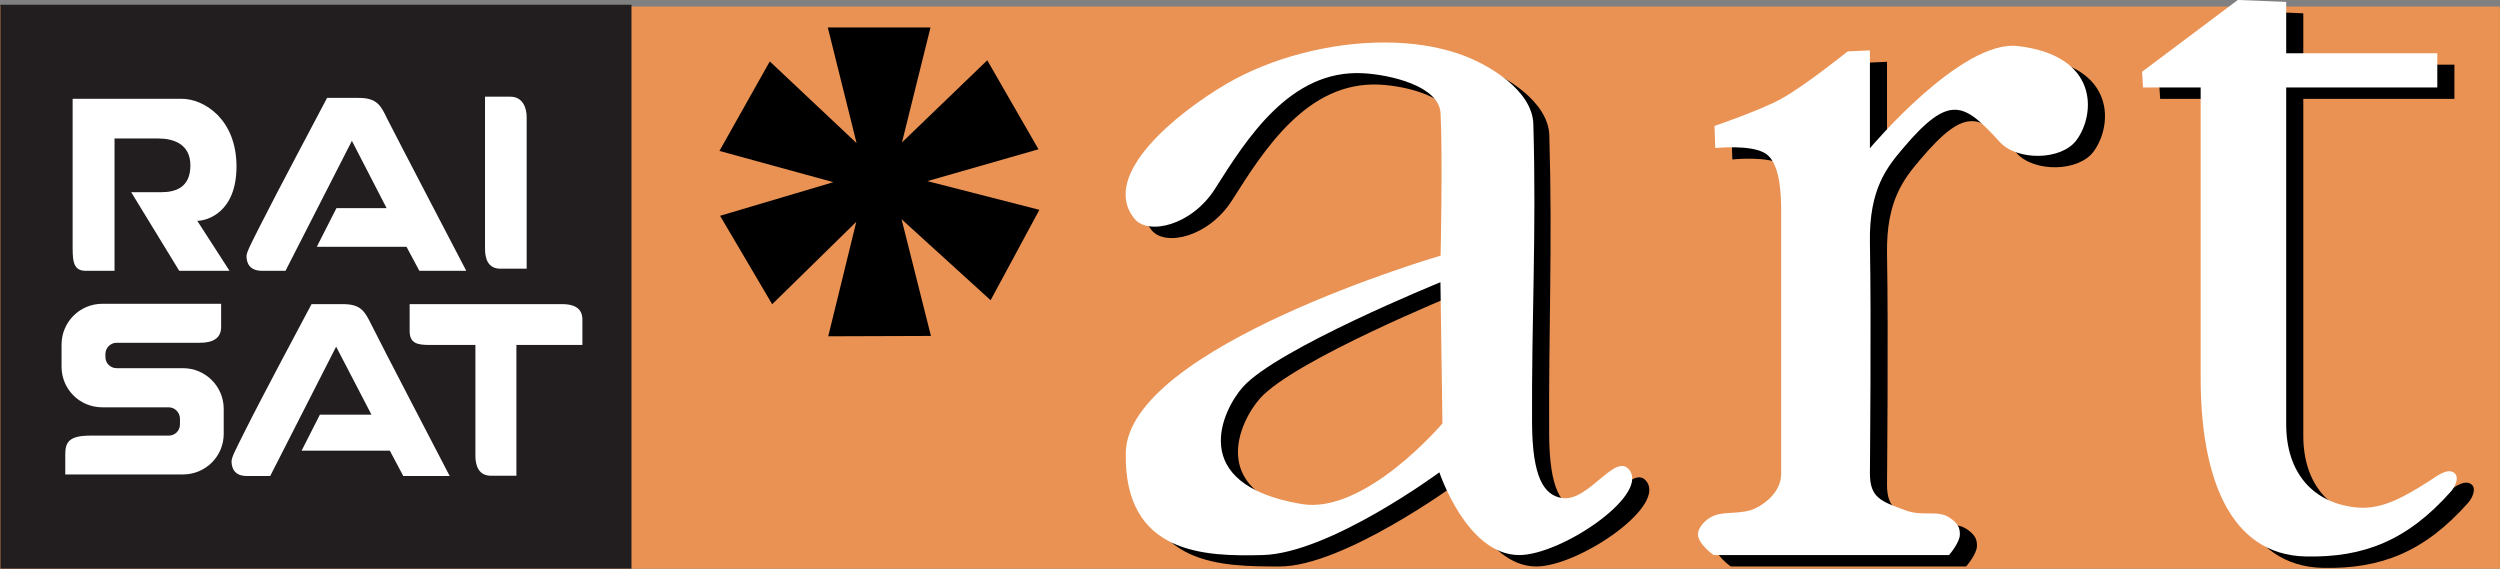
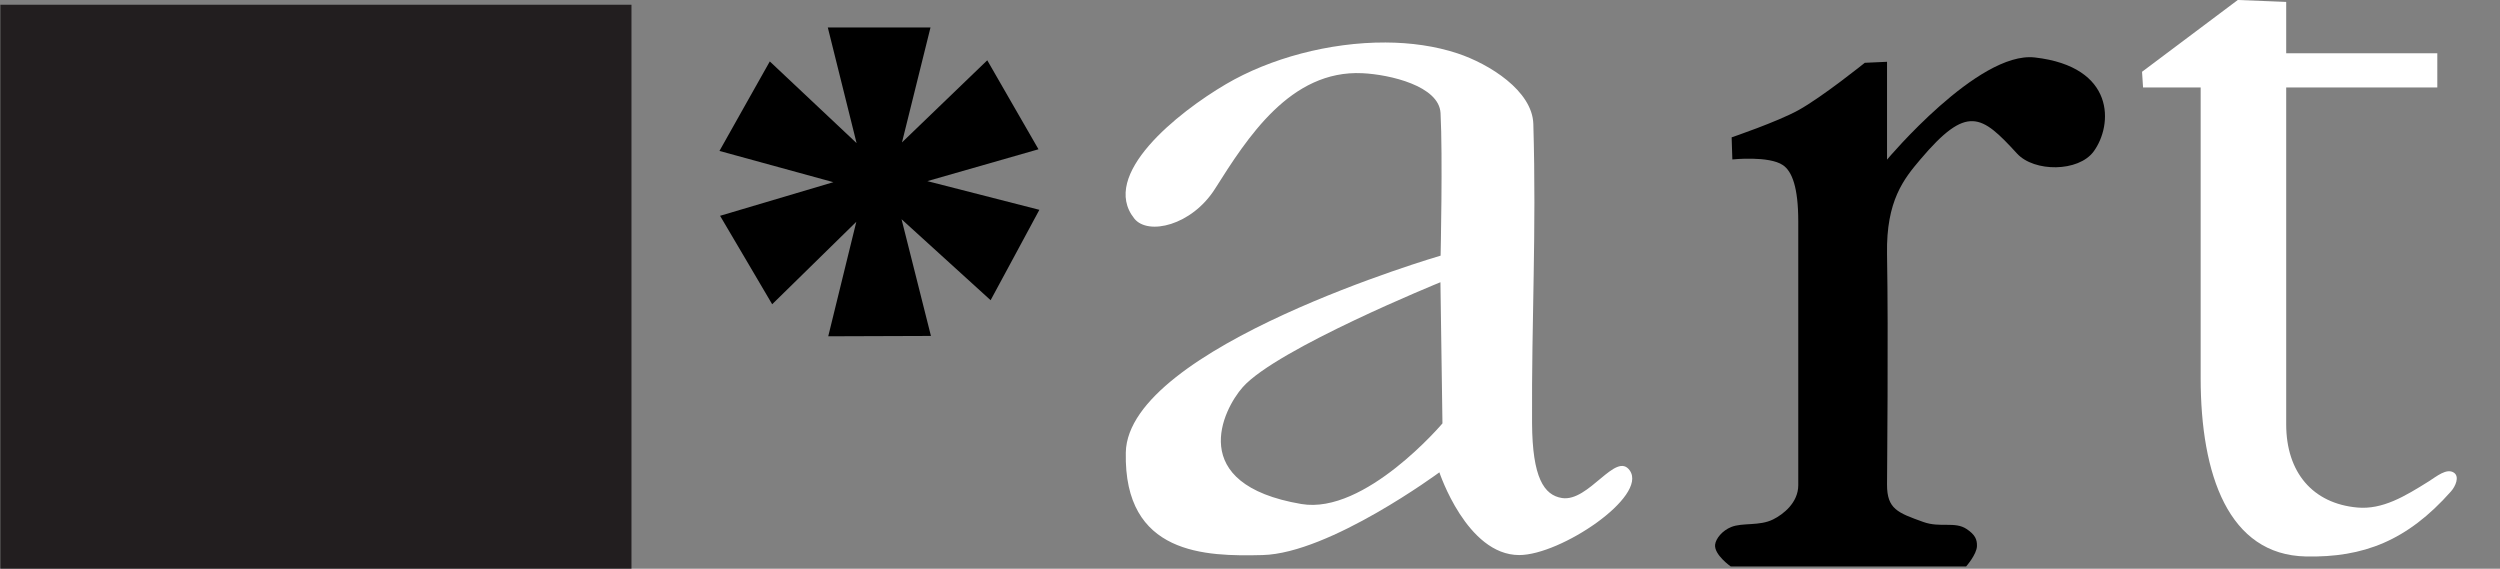
<svg xmlns="http://www.w3.org/2000/svg" xmlns:ns1="http://www.inkscape.org/namespaces/inkscape" xmlns:ns2="http://sodipodi.sourceforge.net/DTD/sodipodi-0.dtd" width="636.473" height="144.791" id="svg3082" version="1.1" ns1:version="0.47 r22583" ns2:docname="RAI Sat Art Logo.svg">
  <rect width="100%" height="100%" fill="#808080" stroke="none" />
  <defs id="defs3084">
    <ns1:perspective ns2:type="inkscape:persp3d" ns1:vp_x="0 : 526.18109 : 1" ns1:vp_y="0 : 1000 : 0" ns1:vp_z="744.09448 : 526.18109 : 1" ns1:persp3d-origin="372.04724 : 350.78739 : 1" id="perspective3090" />
    <ns1:perspective id="perspective3061" ns1:persp3d-origin="0.5 : 0.33333333 : 1" ns1:vp_z="1 : 0.5 : 1" ns1:vp_y="0 : 1000 : 0" ns1:vp_x="0 : 0.5 : 1" ns2:type="inkscape:persp3d" />
  </defs>
  <ns2:namedview id="base" pagecolor="#ffffff" bordercolor="#666666" borderopacity="1.0" ns1:pageopacity="0.0" ns1:pageshadow="2" ns1:zoom="0.72587495" ns1:cx="351.72239" ns1:cy="65.281195" ns1:document-units="px" ns1:current-layer="layer1" showgrid="false" ns1:window-width="1024" ns1:window-height="749" ns1:window-x="-4" ns1:window-y="-4" ns1:window-maximized="1" showguides="true" ns1:guide-bbox="true" />
  <g ns1:label="Ebene 1" ns1:groupmode="layer" id="layer1" transform="translate(93.831,-488.538)">
    <g id="g3033" transform="matrix(0.717,0,0,0.717,-349.447,350.212)">
-       <rect y="195.25" x="356.496" height="199.601" width="887.662" id="rect2896" style="fill:#ea9253;fill-opacity:1;stroke:none" />
      <g transform="matrix(1.296,0,0,1.296,1040.047,263.385)" id="g3009">
        <path ns2:nodetypes="ccccc" style="fill:#221e1f;fill-rule:nonzero;stroke:none" d="m -527.32,-53.077 172.908,0 0,154.51 -172.908,0 0,-154.51 z" id="path3786" />
        <g id="g3788" clip-path="url(#id212)" transform="matrix(22.158,0,0,-22.158,-10647.686,11648.011)">
          <g id="g3790" transform="translate(457.63,526.912)">
-             <path id="path3792" d="m 0,0 1.347,0 c 0.283,0 0.679,-0.257 0.679,-0.836 0,-0.58 -0.375,-0.673 -0.485,-0.673 l 0.399,-0.618 -0.622,0 -0.594,0.972 0.372,0 c 0.179,0 0.36,0.06 0.36,0.331 0,0.268 -0.215,0.333 -0.393,0.333 l -0.545,0 0,-1.636 -0.357,0 C -0.007,-2.127 0,-1.983 0,-1.778 L 0,0 m 5.099,0.026 0,-1.881 c 0,-0.127 0.04,-0.246 0.191,-0.246 l 0.324,0 0,1.875 c 0,0.111 -0.047,0.252 -0.202,0.252 l -0.313,0 m -2.467,-2.153 0.821,1.607 0.429,-0.832 -0.62,0 -0.243,-0.478 1.109,0 0.159,-0.297 0.58,0 c 0,0 -0.899,1.722 -0.978,1.881 -0.078,0.163 -0.126,0.257 -0.352,0.257 l -0.391,0 C 3.018,-0.235 2.545,-1.119 2.304,-1.597 2.214,-1.778 2.15,-1.895 2.15,-1.945 c 0,-0.09 0.041,-0.182 0.191,-0.182 l 0.291,0 m -0.189,-2.537 0.815,1.599 0.437,-0.841 -0.638,0 -0.226,-0.445 1.091,0 0.166,-0.313 0.574,0 c 0,0 -0.892,1.712 -0.969,1.873 -0.08,0.16 -0.127,0.252 -0.352,0.252 l -0.387,0 C 2.825,-2.783 2.354,-3.66 2.116,-4.137 2.027,-4.317 1.965,-4.43 1.965,-4.482 c 0,-0.088 0.039,-0.182 0.187,-0.182 l 0.291,0 m 3.044,1.62 0.816,0 0,0.315 c 0,0.151 -0.12,0.19 -0.25,0.19 l -1.886,0 0,-0.331 c 0,-0.155 0.094,-0.174 0.25,-0.174 l 0.563,0 0,-1.369 c 0,-0.127 0.043,-0.248 0.192,-0.248 l 0.315,0 0,1.617 m -5.624,0.005 0,-0.273 c 0,-0.28 0.224,-0.503 0.504,-0.503 l 0.821,0 c 0.077,0 0.139,-0.065 0.139,-0.14 l 0,-0.071 c 0,-0.079 -0.062,-0.139 -0.139,-0.139 l -0.968,0 c -0.265,0 -0.311,-0.081 -0.311,-0.231 l 0,-0.249 1.455,0 c 0.279,0 0.504,0.223 0.504,0.502 l 0,0.309 c 0,0.277 -0.225,0.503 -0.504,0.503 l -0.82,0 c -0.077,0 -0.139,0.06 -0.139,0.139 l 0,0.035 c 0,0.077 0.062,0.14 0.139,0.14 l 1.028,0 c 0.158,0 0.264,0.052 0.264,0.196 l 0,0.286 -1.469,0 c -0.28,0 -0.504,-0.227 -0.504,-0.504" style="fill:#ffffff;fill-rule:nonzero;stroke:none" />
-           </g>
+             </g>
        </g>
      </g>
      <g transform="translate(0,2.025)" id="g3023">
        <g id="g2856" style="fill:#000000" transform="translate(6.074,-219.951)">
-           <path style="fill:#000000;stroke:none" d="m 848.438,277.625 c -19.833,-0.082 -40.937,5.569 -56.656,14.812 -17.064,10.035 -44.952,32.191 -32.5,47.719 4.868,6.07 20.386,2.476 28.656,-10.594 11.409,-18.029 26.722,-42.264 52.344,-41.031 9.658,0.465 26.207,4.501 26.719,14.156 0.804,15.189 1.031,50.625 1.031,50.625 0,0 -111.001,32.38 -111.781,69.875 -0.759,36.445 28.346,36.438 48.594,36.438 22.618,0 62.75,-29.375 62.75,-29.375 0,0 9.729,29.375 28.344,29.375 14.733,0 45.668,-20.763 39.281,-30 -4.917,-7.112 -14.529,11.255 -24.094,9.75 -6.38,-1.004 -10.519,-7.251 -10.625,-26.594 -0.198,-37.543 1.188,-67.171 0.057,-106.219 -0.342,-11.806 -15.285,-21.342 -26.494,-25.062 -7.867,-2.611 -16.61,-3.838 -25.625,-3.875 z m 19.531,85.125 0.719,50.125 c 0,0 -27.477,32.47 -50.094,28.625 -41.189,-7.003 -27.843,-33.603 -20.781,-41.531 C 809.964,386.326 867.969,362.75 867.969,362.75 z" transform="translate(0,152.362)" id="path2858" ns2:nodetypes="cssssscsscssscsscccssc" />
          <path style="fill:#000000;stroke:none" d="m 1007.925,459.618 -42.951,0 c 0,0 -5.957,-4.162 -5.548,-7.743 0.249,-2.179 2.584,-5 5.727,-6.264 4.051,-1.629 9.967,-0.264 14.854,-2.684 3.632,-1.799 8.948,-5.969 8.948,-12.17 0,-3.937 0.023,-60.362 0,-93.636 0,-12.148 -2.212,-17.789 -5.434,-19.994 -4.974,-3.405 -17.97,-2.025 -17.97,-2.025 l -0.253,-7.846 c 0,0 16.199,-5.515 23.657,-9.618 8.475,-4.662 23.623,-16.853 23.623,-16.853 l 7.894,-0.358 0,34.744 c 0,0 32.325,-38.581 52.473,-36.281 28.715,3.278 27.784,24.001 20.883,33.392 -5.371,7.309 -21.108,7.37 -27.203,0.716 -12.67,-13.834 -17.727,-17.513 -34.361,2.148 -5.753,6.8 -12.118,14.536 -11.792,33.466 0.51,29.329 0,78.117 0,81.966 0,8.678 3.79,9.971 12.866,13.243 6.015,2.169 11.203,-0.288 15.391,2.505 3.032,2.023 3.737,3.703 3.676,6.057 -0.076,2.951 -3.84,7.235 -3.84,7.235 l -40.64,0 z" id="path2860" transform="translate(0,152.362)" ns2:nodetypes="ccssssssccscccssssssssscc" />
-           <path style="fill:#000000;stroke:none" d="m 1151.097,262.53 -34.003,25.49 0.358,5.568 20.456,0 c 0,0 0,67.945 0,103.165 0,34.455 9.918,62.802 37.351,63.371 20.417,0.426 35.977,-5.535 51.54,-23.104 1.622,-1.831 3.08,-5.221 1.074,-6.622 -2.583,-1.803 -6.279,1.37 -8.948,3.042 -8.507,5.33 -16.429,10.123 -25.413,9.306 -15.767,-1.434 -25.232,-12.421 -25.232,-29.562 0,-38.502 0,-119.597 0,-119.597 l 53.656,0 0,-12.148 -53.656,0 0,-18.223 -17.182,-0.687 z" id="path2862" transform="translate(0,152.362)" ns2:nodetypes="ccccssssssscccccc" />
        </g>
        <g id="g2851" transform="translate(0,-224)" style="fill:#ffffff">
          <path id="path2832" transform="translate(0,152.362)" d="m 848.438,277.625 c -19.833,-0.082 -40.937,5.569 -56.656,14.812 -17.064,10.035 -44.952,32.191 -32.5,47.719 4.868,6.07 20.386,2.476 28.656,-10.594 11.409,-18.029 26.722,-42.264 52.344,-41.031 9.658,0.465 27.215,4.501 27.727,14.156 0.804,15.189 0.023,50.625 0.023,50.625 0,0 -111.001,32.38 -111.781,69.875 -0.759,36.445 28.347,36.954 48.594,36.438 23.812,-0.607 62.75,-29.375 62.75,-29.375 0,0 9.729,29.375 28.344,29.375 14.733,0 45.668,-20.763 39.281,-30 -4.917,-7.112 -14.529,11.255 -24.094,9.75 -6.38,-1.004 -10.519,-7.251 -10.625,-26.594 -0.198,-37.543 1.585,-67.171 0.453,-106.219 -0.342,-11.806 -15.681,-21.342 -26.891,-25.062 -7.867,-2.611 -16.61,-3.838 -25.625,-3.875 z m 19.531,85.125 0.719,50.125 c 0,0 -27.477,32.47 -50.094,28.625 -41.189,-7.003 -27.843,-33.603 -20.781,-41.531 C 809.964,386.326 867.969,362.75 867.969,362.75 z" style="fill:#ffffff;stroke:none" ns2:nodetypes="cssssscsscssscsscccssc" />
-           <path ns2:nodetypes="ccssssssccscccssssssssscc" transform="translate(0,152.362)" id="path2843" d="m 1007.925,459.618 -42.951,0 c 0,0 -5.957,-4.162 -5.548,-7.743 0.249,-2.179 2.584,-5 5.727,-6.264 4.051,-1.629 9.967,-0.264 14.854,-2.684 3.632,-1.799 8.948,-5.969 8.948,-12.17 0,-3.937 0.023,-60.362 0,-93.636 0,-12.148 -2.212,-17.789 -5.434,-19.994 -4.974,-3.405 -17.97,-2.025 -17.97,-2.025 l -0.253,-7.846 c 0,0 16.199,-5.515 23.657,-9.618 8.475,-4.662 23.623,-16.853 23.623,-16.853 l 7.894,-0.358 0,34.744 c 0,0 32.325,-38.581 52.473,-36.281 28.715,3.278 27.784,24.001 20.883,33.392 -5.371,7.309 -21.108,7.37 -27.203,0.716 -12.67,-13.834 -17.727,-17.513 -34.361,2.148 -5.753,6.8 -12.118,14.536 -11.792,33.466 0.51,29.329 0,78.117 0,81.966 0,8.678 3.79,9.971 12.866,13.243 6.015,2.169 11.203,-0.288 15.391,2.505 3.032,2.023 3.737,3.703 3.676,6.057 -0.076,2.951 -3.84,7.235 -3.84,7.235 l -40.64,0 z" style="fill:#ffffff;stroke:none" />
          <path ns2:nodetypes="ccccssssssscccccc" transform="translate(0,152.362)" id="path2849" d="m 1151.097,262.53 -34.003,25.49 0.358,5.568 20.456,0 c 0,0 0,67.945 0,103.165 0,34.455 9.918,62.802 37.351,63.371 20.417,0.426 35.977,-5.535 51.54,-23.104 1.622,-1.831 3.08,-5.221 1.074,-6.622 -2.583,-1.803 -6.279,1.37 -8.948,3.042 -8.507,5.33 -16.429,10.123 -25.413,9.306 -15.767,-1.434 -25.232,-12.421 -25.232,-29.562 0,-38.502 0,-119.597 0,-119.597 l 53.656,0 0,-12.148 -53.656,0 0,-18.223 -17.182,-0.687 z" style="fill:#ffffff;stroke:none" />
        </g>
      </g>
      <path id="path2876" d="m 650.438,202.675 10.219,41.062 -30.812,-29 -8.938,15.875 -8.938,15.906 40.438,11.094 -40.219,11.938 9.25,15.688 9.25,15.719 29.875,-29.281 -9.969,40.656 18.219,-0.062 18.25,-0.062 -10.438,-41.438 31.625,28.75 8.656,-16.031 8.656,-16.062 -39.781,-10.188 39.469,-11.312 -9.094,-15.781 -9.094,-15.812 -30.281,29.156 10.125,-40.812 -18.219,0 -18.25,0 z" style="fill:#000000;stroke:none" />
    </g>
  </g>
</svg>